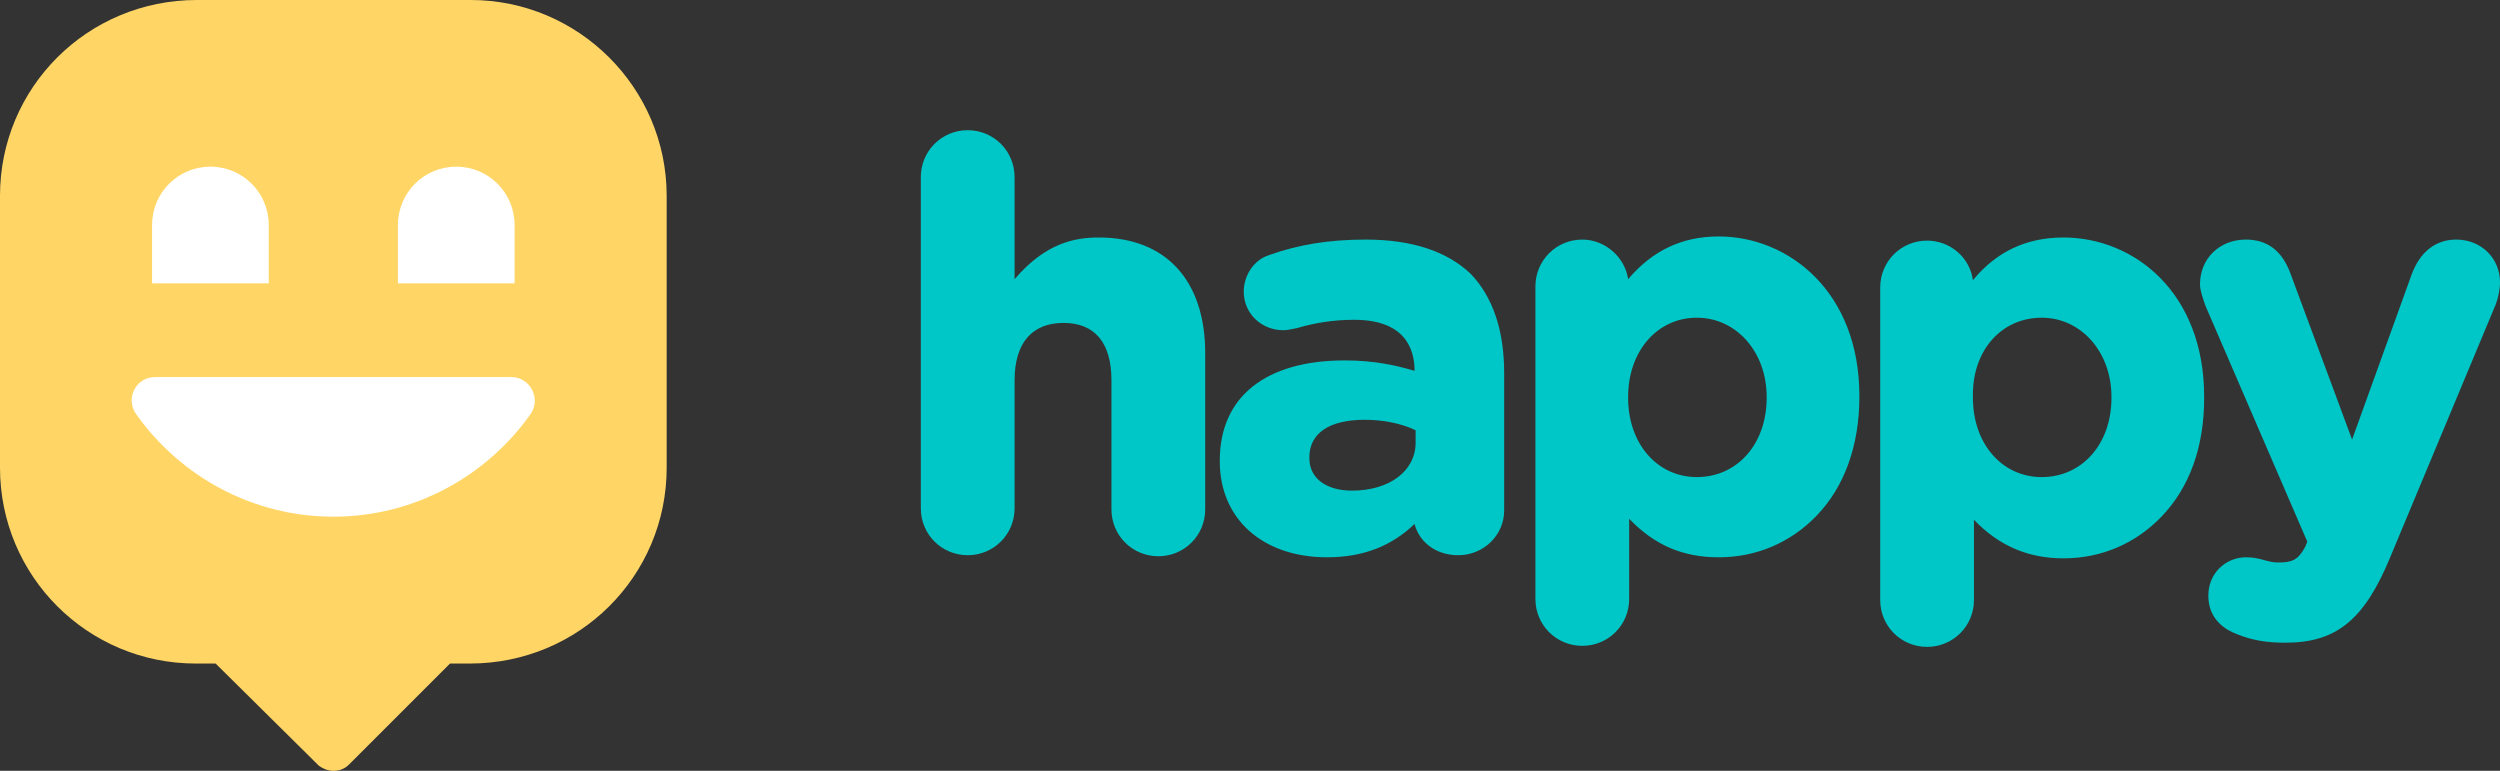
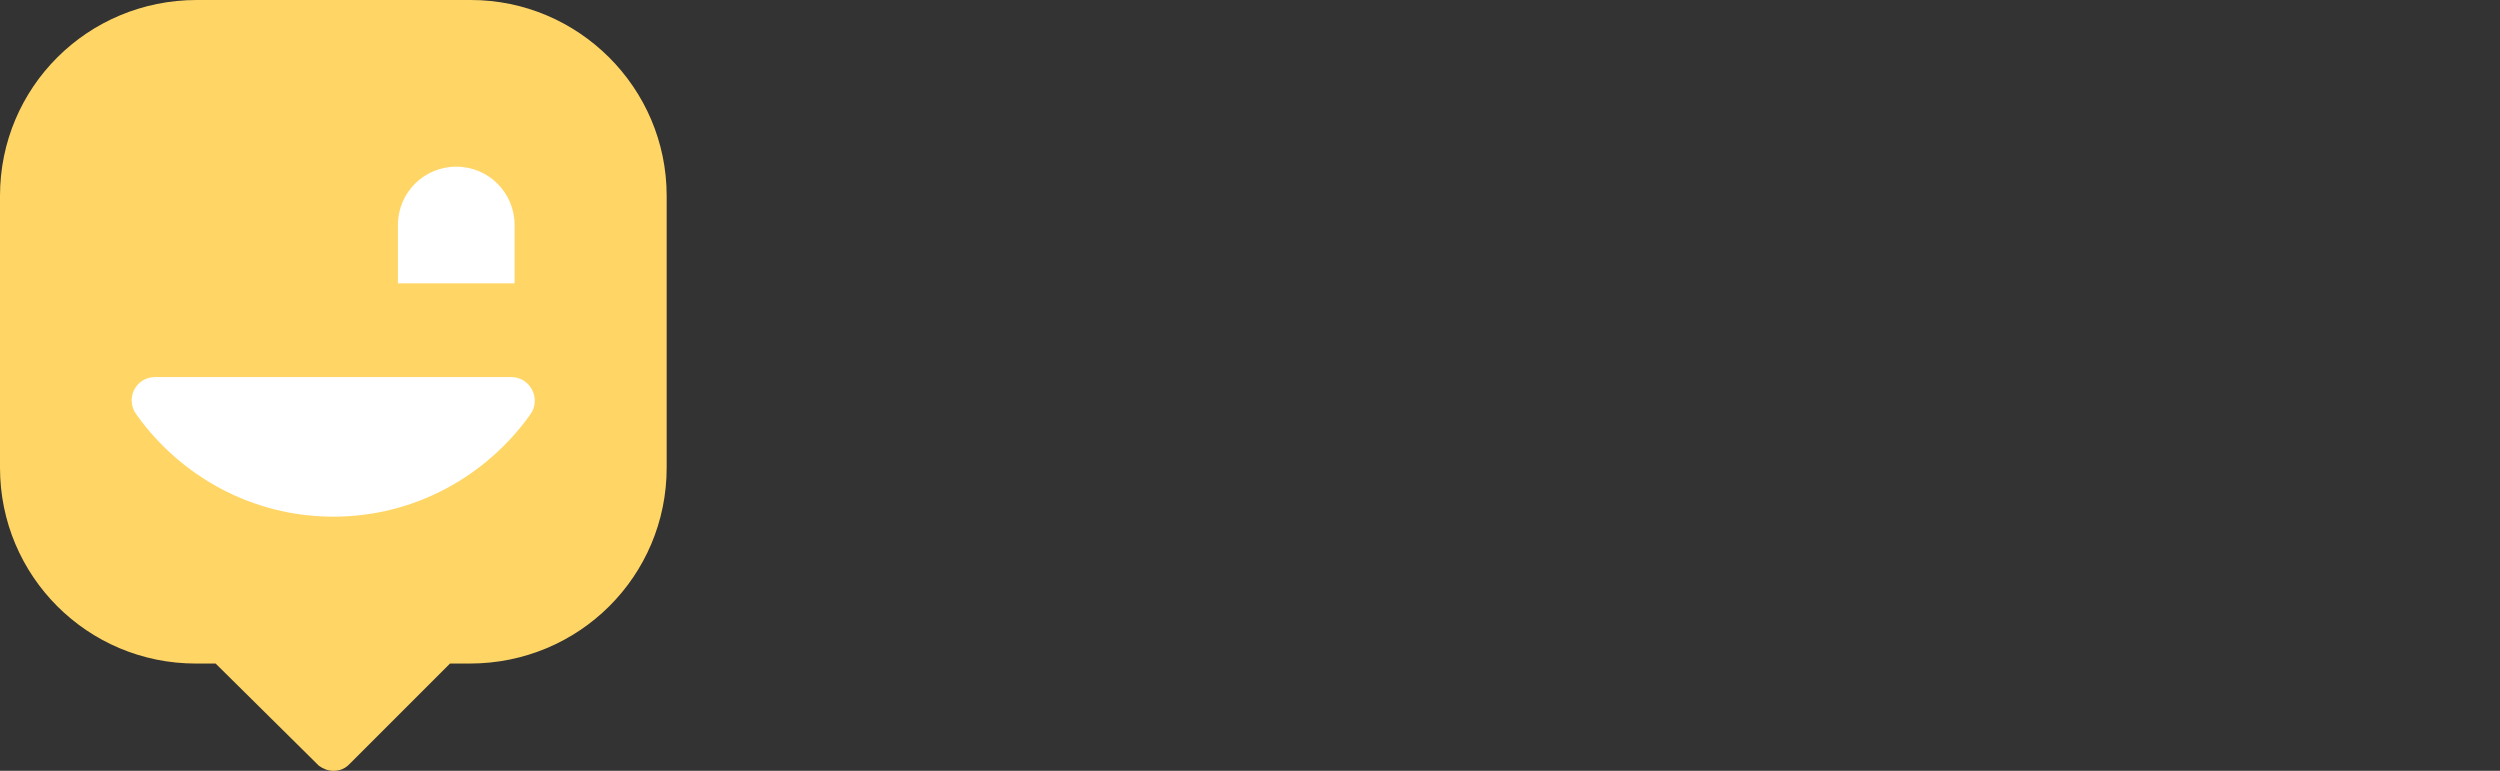
<svg xmlns="http://www.w3.org/2000/svg" version="1.1" id="Camada_1" x="0px" y="0px" viewBox="0 0 240 74" style="enable-background:new 0 0 240 74;" xml:space="preserve">
  <rect x="0" y="0" width="240" height="74" fill="#333333" stroke="none" />
  <style type="text/css">
	.st0{fill-rule:evenodd;clip-rule:evenodd;fill:#00C7C7;}
	.st1{fill:#FFD666;}
	.st2{fill:#FFFFFF;}
</style>
-   <path class="st0" d="M105.5,22.8c-2.3,0-5.1,0.5-8.1,4V17c0-2.5-2-4.5-4.5-4.5c-2.5,0-4.5,2-4.5,4.5v31.8c0,2.5,2,4.5,4.5,4.5  c2.5,0,4.5-2,4.5-4.5V36.5c0-3.6,1.7-5.5,4.7-5.5c3,0,4.6,1.9,4.6,5.5v12.4c0,2.5,2,4.5,4.5,4.5c2.5,0,4.5-2,4.5-4.5V33.9  C115.7,26.9,111.9,22.8,105.5,22.8z M131.1,23c-3.6,0-6.5,0.5-9.3,1.5c-1.5,0.5-2.4,2-2.4,3.5c0,2.1,1.7,3.7,3.8,3.7  c0.4,0,0.8-0.1,1.3-0.2c1.7-0.5,3.5-0.8,5.5-0.8c4.8,0,5.8,2.7,5.8,4.9c-1.7-0.5-3.8-1-6.7-1c-7.6,0-12,3.5-12,9.6v0.1  c0,5.5,4.1,9.2,10.3,9.2c3.5,0,6.2-1.1,8.4-3.2c0.4,1.6,1.9,3,4.2,3c2.4,0,4.4-1.9,4.4-4.3V35.8c0-4.1-1.1-7.3-3.2-9.5  C138.9,24.1,135.5,23,131.1,23z M129.8,47.1c-2.5,0-4.1-1.2-4.1-3.1v-0.1c0-2.3,1.9-3.6,5.3-3.6c1.7,0,3.4,0.3,4.9,1v1.2  C135.9,45.2,133.4,47.1,129.8,47.1z M156.3,26.8c2.3-2.7,5.1-4.1,8.7-4.1c6.7,0,13.5,5.3,13.5,15.3v0.1c0,4.6-1.4,8.6-4.1,11.4  c-2.5,2.6-5.8,4-9.4,4c-3.5,0-6.2-1.2-8.6-3.7v7.7c0,2.5-2,4.5-4.5,4.5c-2.5,0-4.5-2-4.5-4.5v-30c0-2.5,2-4.5,4.5-4.5  C154.1,23,156,24.7,156.3,26.8z M169.6,38.1c0-4.3-2.9-7.6-6.7-7.6c-3.8,0-6.6,3.2-6.6,7.6v0.1c0,4.4,2.8,7.6,6.6,7.6  c3.9,0,6.7-3.2,6.7-7.6V38.1z M198.1,22.8c-3.5,0-6.4,1.3-8.7,4.1c-0.3-2.2-2.2-3.8-4.4-3.8c-2.5,0-4.5,2-4.5,4.5v30  c0,2.5,2,4.5,4.5,4.5c2.5,0,4.5-2,4.5-4.5v-7.7c2.4,2.5,5.2,3.7,8.6,3.7c3.6,0,6.9-1.4,9.4-4c2.7-2.8,4.1-6.7,4.1-11.4v-0.1  C211.6,28,204.8,22.8,198.1,22.8z M196,30.5c3.8,0,6.7,3.3,6.7,7.6v0.1c0,4.4-2.8,7.6-6.7,7.6c-3.8,0-6.6-3.2-6.6-7.6v-0.1  C189.3,33.7,192.1,30.5,196,30.5z M231.5,26.4c0.8-2.2,2.3-3.4,4.3-3.4c2.4,0,4.2,1.8,4.2,4.1c0,0.7-0.2,1.6-0.4,2.1l-10.1,24.2  c-2.5,6.1-5.2,8.3-10.1,8.3c-1.7,0-3.1-0.2-4.6-0.8c-1.1-0.4-2.8-1.4-2.8-3.7c0-2.3,1.8-3.7,3.6-3.7c0.7,0,1.1,0.1,1.5,0.2  c0.7,0.2,1.1,0.3,1.6,0.3c1.3,0,1.9-0.2,2.6-1.5l0.2-0.5l-9.8-22.7c-0.2-0.6-0.5-1.4-0.5-2c0-2.5,1.9-4.3,4.4-4.3  c2.1,0,3.5,1.1,4.3,3.3l5.9,15.9L231.5,26.4z" />
  <path class="st1" d="M64,18.8v26.1c0,10.4-8.4,18.8-18.9,18.8h-1.9l-9.7,9.7C33.1,73.8,32.6,74,32,74c-0.5,0-1-0.2-1.4-0.5l-0.2-0.2  l0,0l-9.7-9.6h-1.9C8.4,63.7,0,55.3,0,44.9V18.8C0,8.4,8.4,0,18.9,0h26.3C55.5,0,64,8.4,64,18.8z" />
  <path class="st2" d="M14.9,36.2c-1.9,0-2.9,2.1-1.8,3.6c4.2,5.9,11.1,9.8,18.9,9.8s14.7-3.9,18.9-9.8c1.1-1.5,0-3.6-1.8-3.6H14.9z" />
-   <path class="st2" d="M25.8,27.2H14.6v-5.6c0-3.1,2.5-5.6,5.6-5.6s5.6,2.5,5.6,5.6V27.2z" />
  <path class="st2" d="M49.4,27.2H38.2v-5.6c0-3.1,2.5-5.6,5.6-5.6s5.6,2.5,5.6,5.6V27.2z" />
</svg>